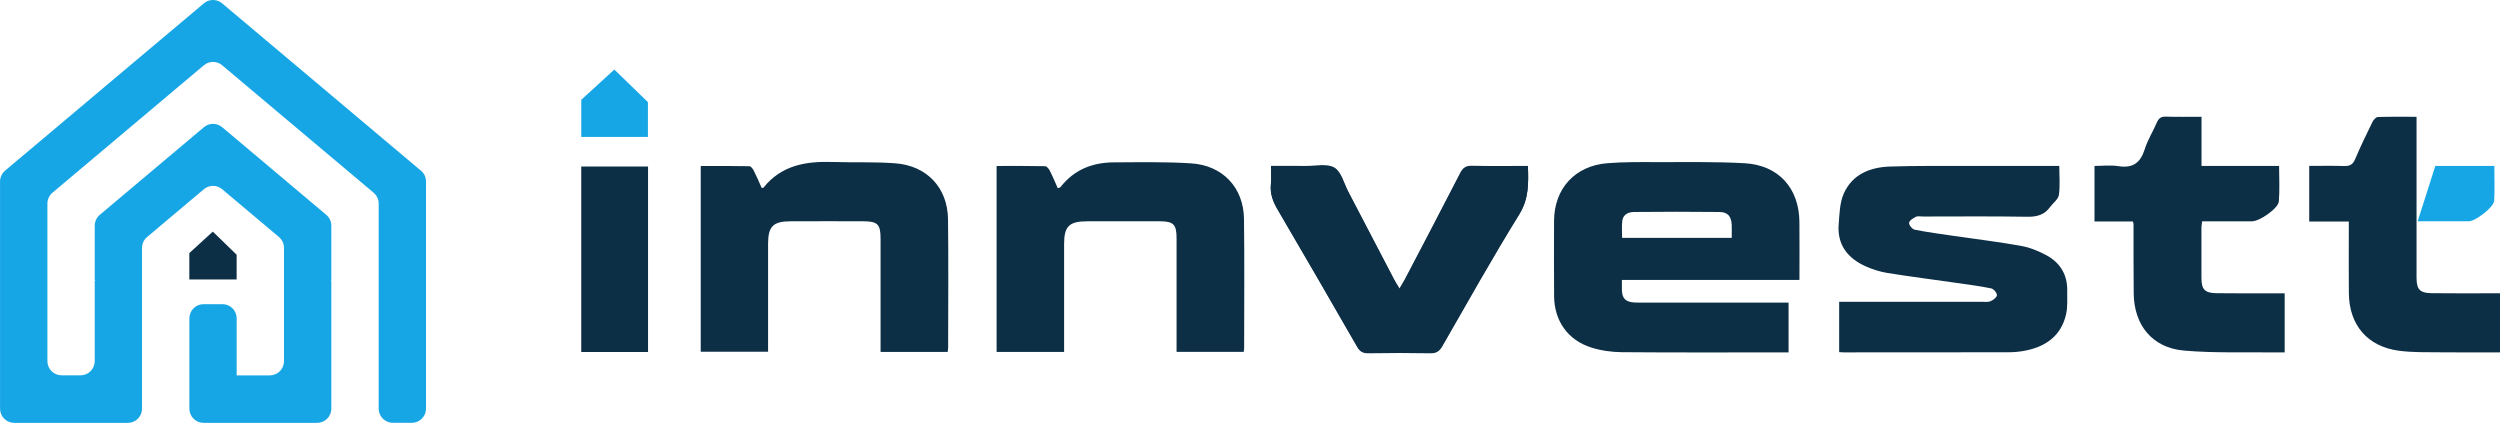
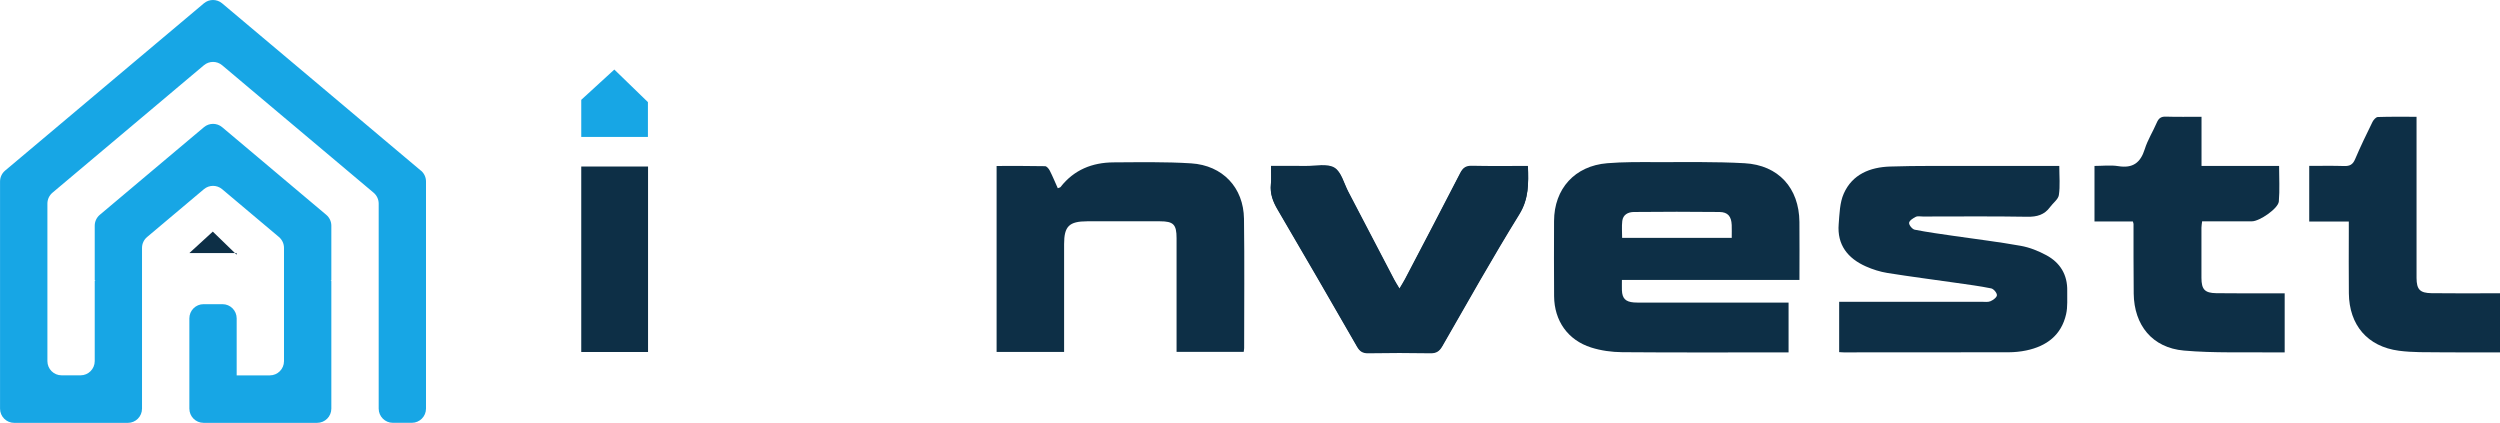
<svg xmlns="http://www.w3.org/2000/svg" width="538" height="91" viewBox="0 0 538 91" fill="none">
  <g clip-path="url(#clip0_4_39)">
    <path d="M90.575 36.721L82.243 29.711L81.481 29.066L71.299 20.494L70.114 19.492L69.6 19.062L61.68 12.397L61.116 11.922L57.973 9.279L53.759 5.732L47.796 0.713C46.662 -0.238 45.015 -0.238 43.881 0.713L37.918 5.732L33.698 9.279L30.562 11.922L29.998 12.391L22.071 19.062L21.558 19.498L20.373 20.494L10.191 29.066L9.423 29.711L1.097 36.716C0.408 37.298 0.008 38.153 0.008 39.058V87.945C0.008 89.631 1.373 91 3.054 91H27.515C29.197 91 30.562 89.631 30.562 87.945V53.351C30.562 52.445 30.962 51.591 31.651 51.008L43.887 40.71C45.021 39.76 46.668 39.76 47.802 40.71L50.933 43.347L60.027 51.003C60.715 51.585 61.116 52.44 61.116 53.345V77.726C61.116 79.412 59.751 80.781 58.069 80.781H50.933V68.514C50.933 66.828 49.568 65.459 47.887 65.459H43.797C42.115 65.459 40.75 66.828 40.75 68.514V87.939C40.75 89.625 42.115 90.994 43.797 90.994H68.258C69.939 90.994 71.304 89.625 71.304 87.939V60.486L71.141 60.35H71.304V48.575C71.304 47.67 70.904 46.816 70.215 46.233L62.712 39.918L61.121 38.577L53.771 32.387L47.808 27.369C46.674 26.418 45.026 26.418 43.892 27.369L37.924 32.387L30.567 38.577L28.982 39.913L21.473 46.233C20.785 46.816 20.385 47.67 20.385 48.575V60.344H20.554L20.385 60.486V77.715C20.385 79.401 19.019 80.77 17.338 80.77H13.248C11.567 80.77 10.202 79.401 10.202 77.715V43.811C10.202 42.906 10.602 42.051 11.291 41.469L20.385 33.813L25.276 29.7L30.003 25.722L30.567 25.247L37.41 19.487L37.924 19.051L40.756 16.669L43.887 14.038C45.021 13.087 46.668 13.087 47.802 14.038L50.939 16.68L53.765 19.062L54.273 19.487L61.121 25.252L61.685 25.722L66.413 29.7L71.31 33.819L80.404 41.474C81.092 42.057 81.493 42.911 81.493 43.817V87.933C81.493 89.619 82.858 90.989 84.539 90.989H88.629C90.31 90.989 91.675 89.619 91.675 87.933V39.053C91.675 38.147 91.275 37.293 90.587 36.71L90.575 36.721Z" fill="#17A6E5" />
-     <path d="M45.791 49.844L40.742 54.467V60.136H50.925V54.817L45.797 49.844H45.791Z" fill="#0D2F46" />
+     <path d="M45.791 49.844L40.742 54.467H50.925V54.817L45.797 49.844H45.791Z" fill="#0D2F46" />
    <path d="M387.252 60.236H349.037C349.037 61.102 349.015 61.781 349.037 62.465C349.105 64.219 349.81 64.944 351.599 65.085C352.23 65.136 352.874 65.119 353.511 65.119C363.254 65.119 372.997 65.119 382.739 65.119C383.422 65.119 384.104 65.119 384.9 65.119V75.835C384.291 75.835 383.727 75.835 383.162 75.835C371.795 75.835 360.427 75.886 349.066 75.79C346.843 75.773 344.53 75.456 342.414 74.783C337.382 73.182 334.488 69.034 334.443 63.755C334.398 58.363 334.415 52.971 334.432 47.573C334.454 40.625 338.888 35.697 345.873 35.125C349.331 34.842 352.823 34.876 356.298 34.888C362.673 34.899 369.064 34.774 375.422 35.125C382.739 35.532 387.168 40.478 387.235 47.754C387.275 51.805 387.241 55.857 387.241 60.23L387.252 60.236ZM372.669 51.183C372.669 50.136 372.698 49.276 372.664 48.422C372.585 46.577 371.851 45.644 370.04 45.621C363.897 45.547 357.753 45.564 351.61 45.621C350.38 45.632 349.269 46.175 349.111 47.573C348.975 48.75 349.082 49.955 349.082 51.189H372.669V51.183Z" fill="#0D2F46" />
    <path d="M443.158 35.703C443.158 37.955 443.361 40.003 443.068 41.978C442.932 42.9 441.821 43.664 441.195 44.535C439.965 46.244 438.351 46.68 436.258 46.646C428.784 46.516 421.297 46.595 413.822 46.595C413.303 46.595 412.7 46.454 412.277 46.663C411.69 46.952 410.883 47.472 410.838 47.959C410.793 48.428 411.526 49.328 412.04 49.43C414.821 49.979 417.636 50.358 420.44 50.765C425.252 51.467 430.092 52.044 434.876 52.904C436.772 53.243 438.667 54.002 440.377 54.924C443.35 56.531 444.941 59.128 444.867 62.596C444.833 64.277 444.991 66.008 444.625 67.615C443.598 72.142 440.416 74.507 436.044 75.418C434.803 75.678 433.517 75.802 432.247 75.808C420.417 75.836 408.593 75.831 396.763 75.831C396.481 75.831 396.199 75.802 395.787 75.78V64.944C396.424 64.944 397.09 64.944 397.756 64.944C407.324 64.944 416.891 64.944 426.459 64.944C427.097 64.944 427.802 65.058 428.349 64.826C428.925 64.577 429.726 63.988 429.737 63.524C429.754 63.032 429.032 62.172 428.513 62.064C426.019 61.555 423.486 61.233 420.965 60.871C416.034 60.163 411.092 59.53 406.173 58.743C404.593 58.489 403.008 57.985 401.541 57.334C397.637 55.597 395.324 52.694 395.685 48.23C395.866 46.012 395.905 43.624 396.78 41.656C398.619 37.502 402.455 35.98 406.726 35.839C412.576 35.641 418.437 35.731 424.293 35.714C430.493 35.697 436.687 35.714 443.164 35.714L443.158 35.703Z" fill="#0D2F46" />
-     <path d="M163.908 40.436C164.178 40.414 164.263 40.431 164.291 40.397C168.127 35.565 173.408 34.676 179.128 34.857C183.647 34.999 188.188 34.801 192.69 35.146C199.477 35.661 203.922 40.408 204.012 47.141C204.131 56.364 204.046 65.587 204.041 74.81C204.041 75.087 203.979 75.37 203.939 75.738H189.497C189.497 74.996 189.497 74.317 189.497 73.638C189.497 66.215 189.497 58.786 189.497 51.362C189.497 48.239 188.871 47.622 185.7 47.617C180.482 47.611 175.258 47.594 170.04 47.622C166.373 47.639 165.295 48.76 165.29 52.432C165.29 60.144 165.29 67.856 165.29 75.698H150.797V35.723C154.34 35.723 157.804 35.695 161.262 35.768C161.606 35.774 162.035 36.362 162.243 36.776C162.858 37.992 163.383 39.26 163.908 40.436Z" fill="#0D2F46" />
    <path d="M214.469 75.743V35.717C217.995 35.717 221.447 35.689 224.9 35.763C225.255 35.768 225.712 36.317 225.915 36.725C226.541 37.952 227.06 39.231 227.636 40.51C227.929 40.385 228.138 40.363 228.228 40.25C231.128 36.532 235.06 34.971 239.635 34.942C245.198 34.914 250.783 34.801 256.328 35.152C263.132 35.587 267.611 40.368 267.707 47.079C267.831 56.358 267.741 65.643 267.741 74.923C267.741 75.149 267.684 75.381 267.645 75.721H253.197C253.197 75.042 253.197 74.374 253.197 73.701C253.197 66.215 253.197 58.735 253.197 51.249C253.197 48.307 252.531 47.628 249.637 47.622C244.419 47.611 239.195 47.605 233.977 47.622C230.056 47.633 228.995 48.703 228.995 52.545C228.995 59.623 228.995 66.701 228.995 73.774V75.737H214.474L214.469 75.743Z" fill="#0D2F46" />
    <path d="M328.811 35.701C328.929 39.401 329.008 42.672 326.955 45.993C321.201 55.301 315.841 64.852 310.392 74.346C309.766 75.438 309.111 75.891 307.836 75.868C303.374 75.789 298.906 75.789 294.443 75.868C293.219 75.891 292.604 75.45 292.023 74.437C286.365 64.597 280.69 54.763 274.941 44.975C273.937 43.266 273.299 41.591 273.497 39.588C273.615 38.389 273.519 37.172 273.519 35.701C276.103 35.701 278.568 35.678 281.034 35.707C283.115 35.729 285.592 35.135 287.155 36.057C288.644 36.934 289.208 39.418 290.145 41.212C293.45 47.521 296.734 53.841 300.034 60.15C300.31 60.682 300.643 61.185 301.168 62.068C301.71 61.146 302.065 60.591 302.37 60.014C306.341 52.421 310.33 44.833 314.245 37.212C314.826 36.08 315.469 35.639 316.761 35.673C320.699 35.763 324.642 35.707 328.8 35.707L328.811 35.701Z" fill="#0D2F46" />
    <path d="M473.768 25.128V35.703C476.617 35.703 479.325 35.703 482.033 35.703C484.741 35.703 487.477 35.703 490.461 35.703C490.461 38.311 490.619 40.846 490.405 43.353C490.269 44.886 486.247 47.619 484.645 47.625C481.108 47.625 477.571 47.625 473.898 47.625C473.842 48.134 473.751 48.57 473.751 49.005C473.74 52.604 473.734 56.197 473.751 59.795C473.763 62.285 474.451 63.054 476.944 63.094C481.119 63.156 485.299 63.117 489.474 63.122C490.162 63.122 490.851 63.122 491.663 63.122V75.842C490.963 75.842 490.286 75.853 489.604 75.842C483.054 75.746 476.476 76.017 469.966 75.44C463.168 74.835 459.259 69.991 459.174 63.168C459.112 58.177 459.146 53.192 459.134 48.202C459.134 48.094 459.078 47.981 458.993 47.653H450.734V35.709C452.438 35.709 454.187 35.488 455.857 35.754C458.977 36.258 460.635 35.035 461.555 32.087C462.17 30.113 463.315 28.313 464.138 26.395C464.533 25.479 465.024 25.066 466.079 25.1C468.561 25.179 471.044 25.128 473.78 25.128H473.768Z" fill="#0D2F46" />
    <path d="M139.46 35.836V75.749H125.086V35.836H139.46Z" fill="#0D2F46" />
-     <path d="M531.265 47.623C532.698 47.623 536.658 44.619 536.743 43.215C536.89 40.76 536.782 38.287 536.782 35.707H524.078L520.281 47.623C524.106 47.623 527.688 47.623 531.259 47.623H531.265Z" fill="#17A6E5" />
    <path d="M535.967 63.115C531.73 63.115 527.499 63.149 523.263 63.092C520.758 63.058 520.058 62.289 520.041 59.822C520.024 56.806 520.041 53.79 520.041 50.769V48.37V35.701V25.132C517.13 25.132 514.417 25.087 511.709 25.183C511.308 25.194 510.784 25.782 510.564 26.229C509.261 28.883 507.969 31.542 506.818 34.258C506.327 35.424 505.661 35.769 504.454 35.729C501.989 35.645 499.523 35.701 496.945 35.701V47.679H505.464C505.464 48.472 505.464 49.1 505.464 49.728C505.464 54.198 505.424 58.662 505.475 63.132C505.554 69.961 509.481 74.578 516.239 75.478C519.206 75.874 522.253 75.784 525.26 75.817C529.479 75.868 533.699 75.829 538.004 75.829V63.109C537.236 63.109 536.605 63.109 535.978 63.109L535.967 63.115Z" fill="#0D2F46" />
    <path d="M132.205 14.965L125.086 21.483V29.472H139.432V21.975L132.2 14.965H132.205Z" fill="#17A6E5" />
    <path d="M328.811 35.861C328.929 39.562 329.008 42.832 326.955 46.153C321.201 55.461 315.841 65.012 310.392 74.506C309.766 75.598 309.111 76.051 307.836 76.028C303.374 75.949 298.906 75.949 294.443 76.028C293.219 76.051 292.604 75.61 292.023 74.597C286.365 64.757 280.69 54.923 274.941 45.135C273.937 43.426 273.299 41.751 273.497 39.748C273.615 38.549 273.519 37.332 273.519 35.861C276.103 35.861 278.568 35.839 281.034 35.867C283.115 35.889 285.592 35.295 287.155 36.218C288.644 37.095 289.208 39.579 290.145 41.372C293.45 47.681 296.734 54.001 300.034 60.31C300.31 60.842 300.643 61.346 301.168 62.228C301.71 61.306 302.065 60.751 302.37 60.174C306.341 52.581 310.33 44.993 314.245 37.372C314.826 36.24 315.469 35.799 316.761 35.833C320.699 35.923 324.642 35.867 328.8 35.867L328.811 35.861Z" fill="#0D2F46" />
  </g>
  <defs>
    <clipPath id="clip0_4_39">
      <rect width="538" height="91" fill="white" />
    </clipPath>
  </defs>
</svg>